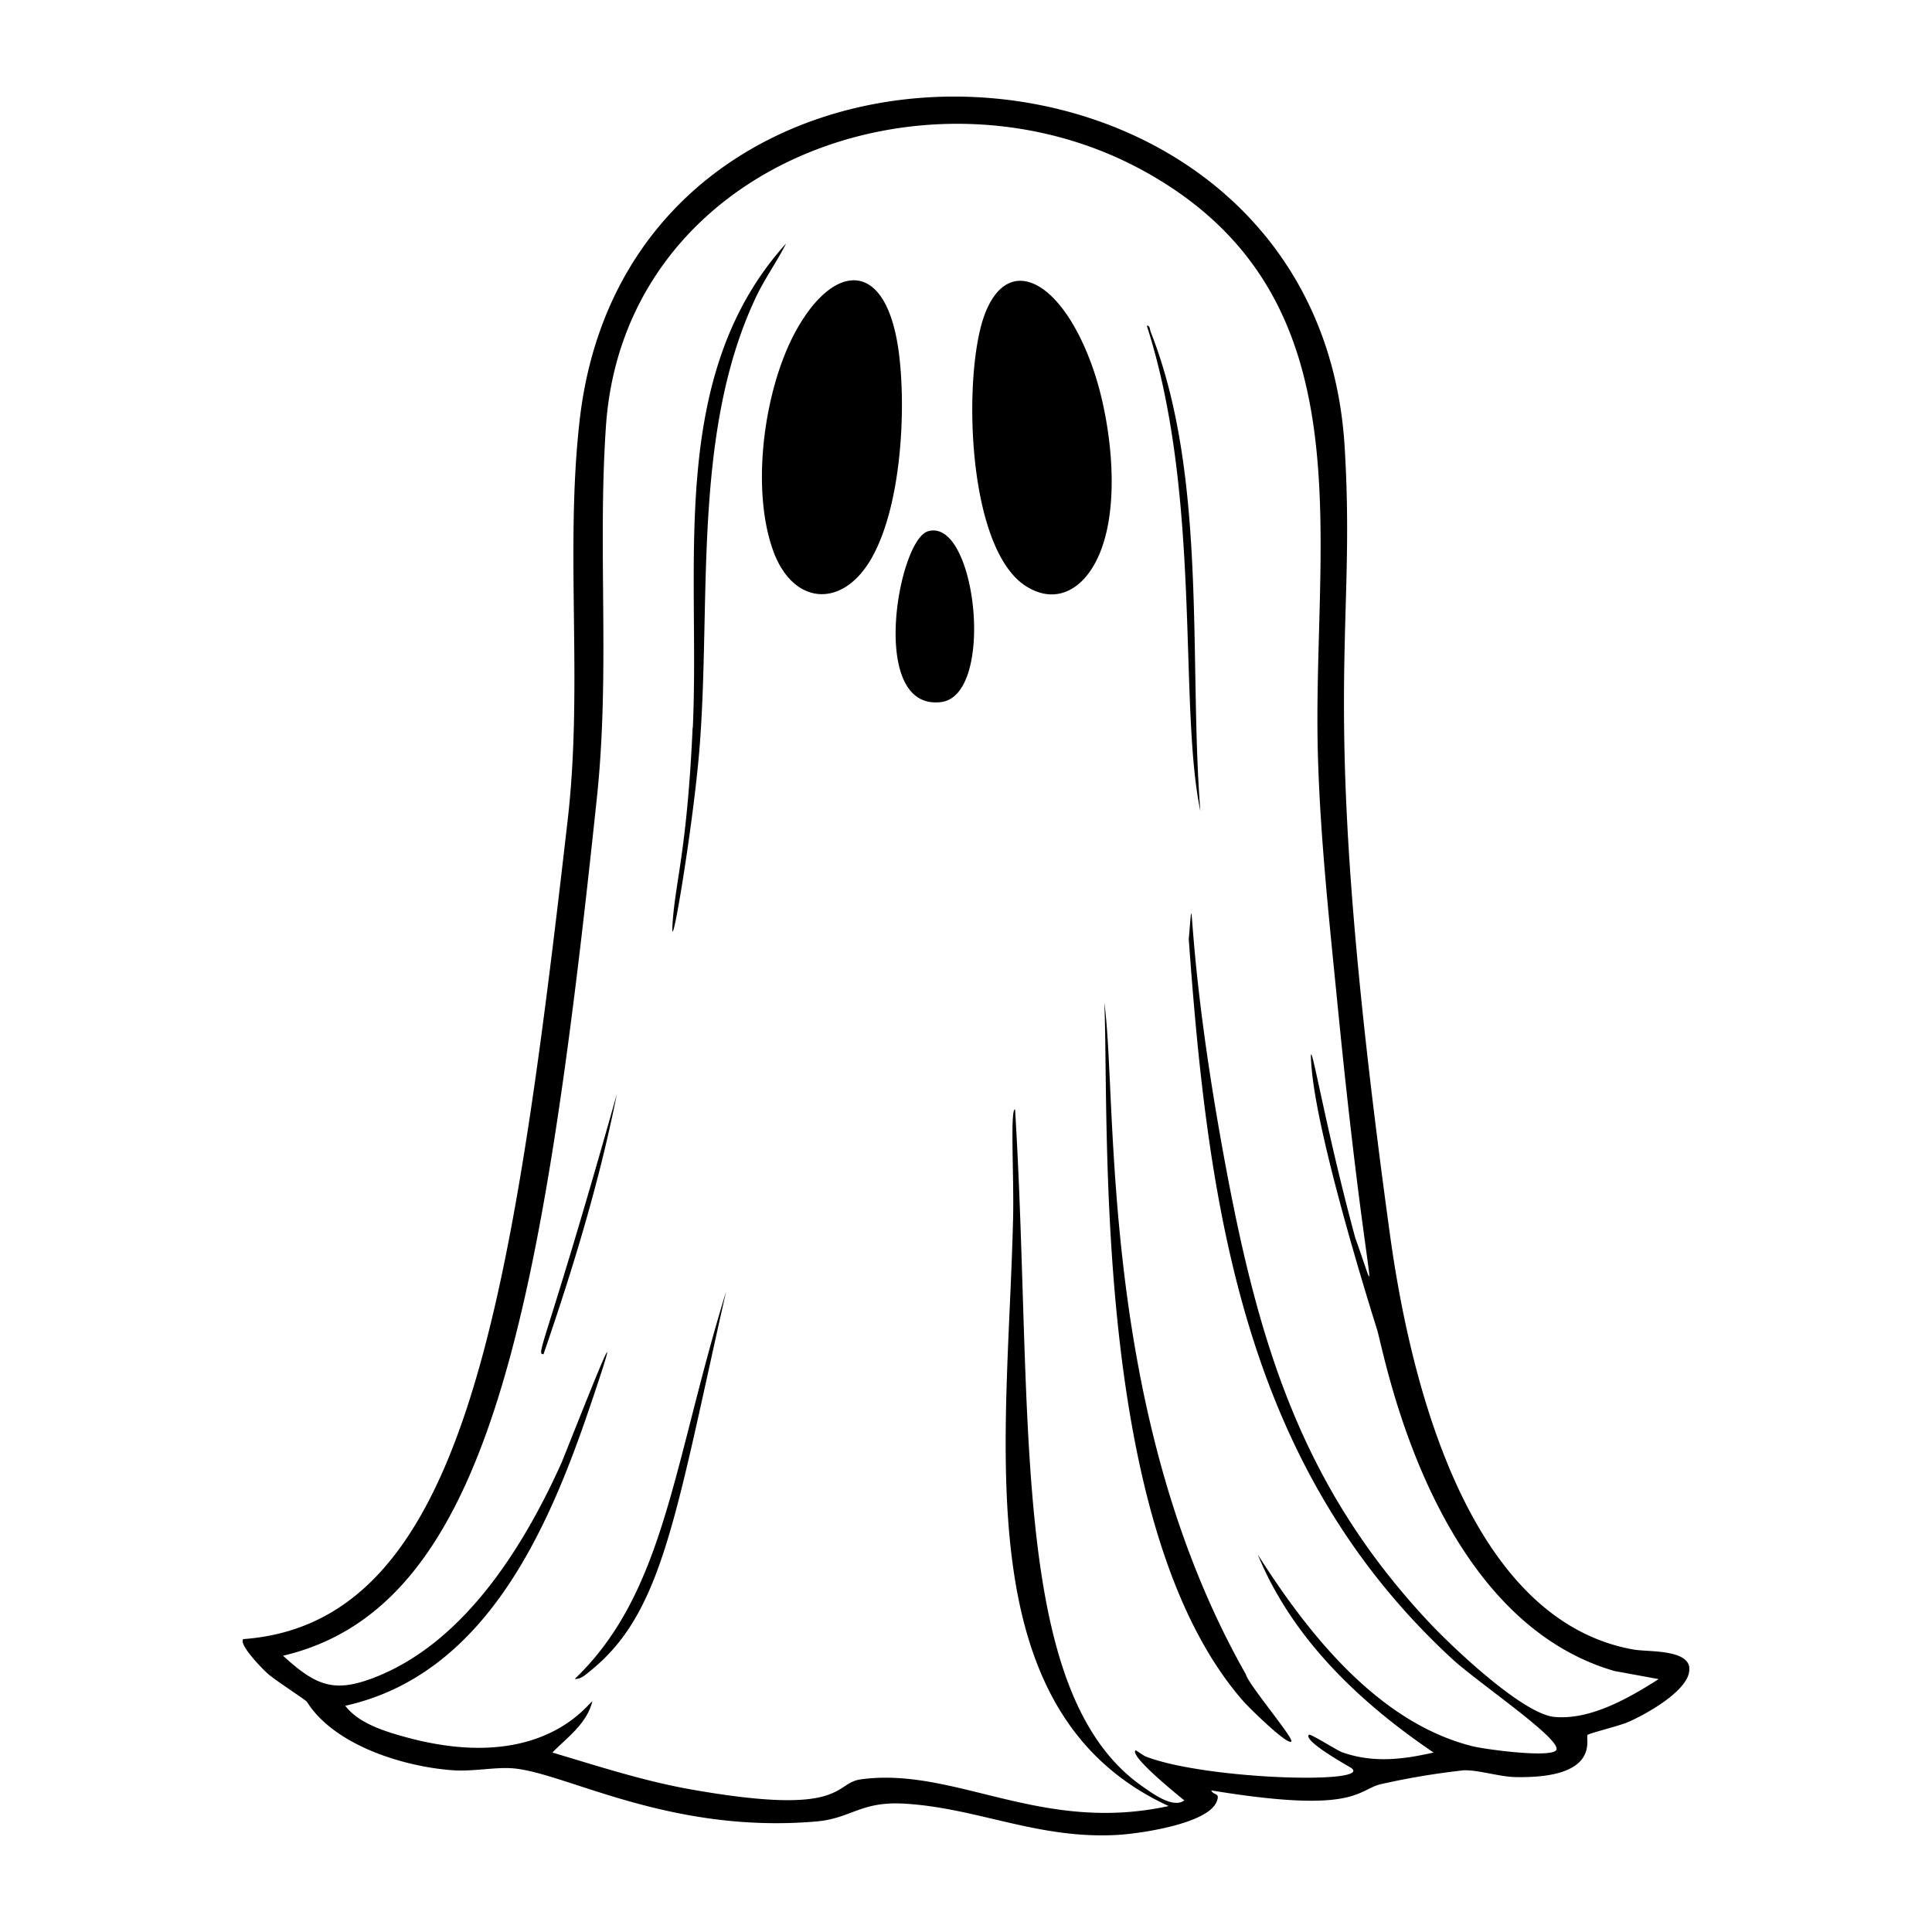
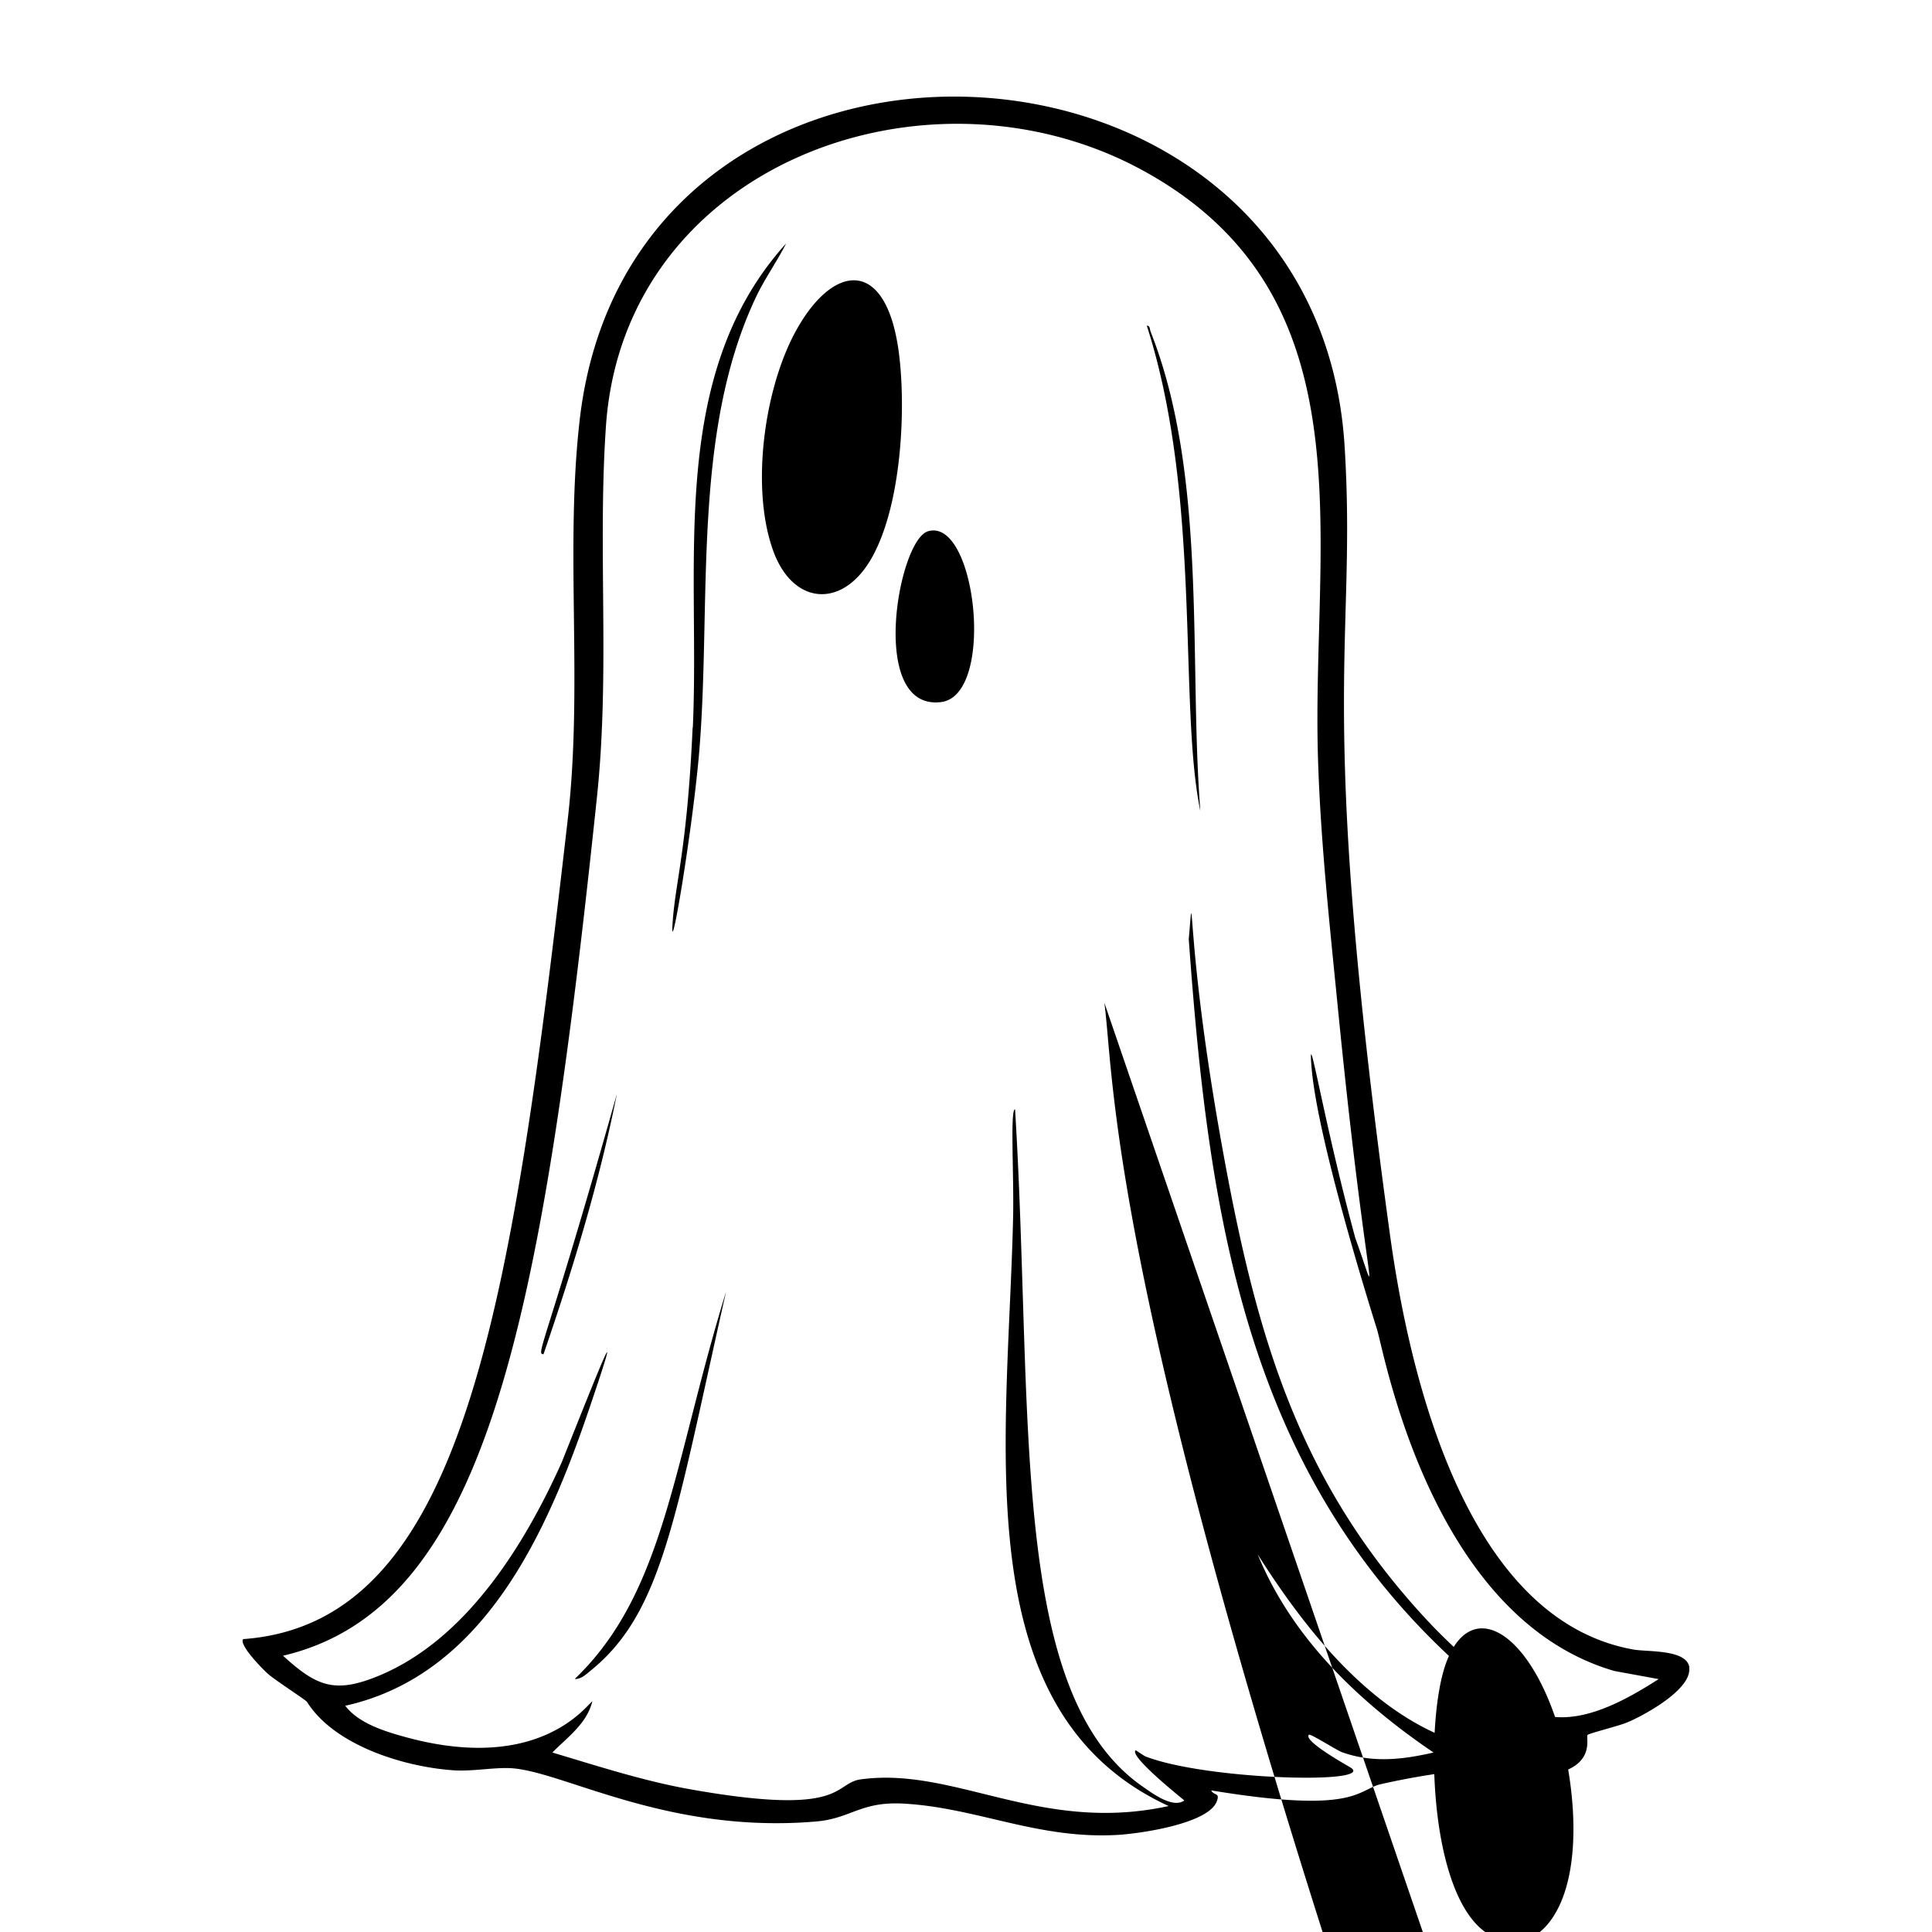
<svg xmlns="http://www.w3.org/2000/svg" viewBox="0 0 1000 1000">
-   <path d="M465.6 185.5c-5.7-52-33.4-50.2-53.1-15.2-16.9 29.9-24 81.7-12.5 114.2 10 28.6 35.7 31 50.9 4.8 15.2-26.3 18-74.1 14.7-103.8m14.7 89.5c-15.5 4.6-31 92.9 6.7 88.4 28.5-3.3 18.3-95.9-6.7-88.4m-199 426c15.2-44.2 28.9-89 38-134.8-36.3 128.9-42.3 135-38 134.7M297.5 869c3.3.3 6.2-2.7 8.6-4.6 37-30.2 43.5-79.7 69.7-195.8-27.5 89.4-31.7 155.8-78.3 200.4m61-492.4c-2.8 62.2-8.8 79.3-10.3 100.2-2 25.7 10.4-47.5 13.8-88.7 6.2-76-3.9-163.6 29-233.7 4.6-9.9 11-18.7 15.9-28.4-61.8 68.4-44.4 165.8-48.3 250.6m237-204.8c-.5-1.2-.3-3.4-2-3.2 28.6 89 16.3 196.5 27.7 251.2-6.1-77.6 3.8-173.3-25.7-248M874.4 863c-1.4-9.4-21.6-7.9-28.9-9.2-87.2-15.5-116.3-143.1-126.2-215.8-38.3-278.7-17-302.7-23.3-406.5C682.2-.3 326.3-15.7 300 217.8c-7.6 66.5 1.8 136.7-6.1 206-29.4 256.6-54.3 416.3-168 424.6-2.5 2.8 10.1 15.6 12.6 17.8 3.3 3.1 19.8 13.7 20.4 14.7 14 22.3 49.7 33.6 75.8 35.4 10.2.7 22-1.8 31-1 27.3 2.4 80.8 34 156.7 27.5 18.5-1.6 23-10.7 46.2-9.2 37.7 2.3 69.3 18.7 110.5 16.1 11.1-.7 46.3-5.7 50.7-17.3 1.8-4.7-1.4-2.8-2.9-5.7 74 12.2 75.3.2 87.3-3.1a384 384 0 0 1 43.5-7.3c7.6-.2 18.3 3.3 26.4 3.5 45 1 36.3-20.2 37.6-21.8.7-.8 16.7-4.8 20.6-6.5 8.8-3.7 33.7-17.2 32-28.5m-69.5 25.7c-16.3-1.3-52.1-35.3-64-47.8-66.5-70.3-89.1-144.4-106.5-237.9-21.5-115.4-15.8-153.3-19-116.9 10.1 140.1 28.7 273.4 136.5 372.7 13.5 12.4 57.9 42.3 53.6 47.2-3.5 3.9-36.7-.5-43.4-2.2-48.9-12.3-85.3-58.7-111-99.2 17.9 43.6 52.8 76.6 91 102.5-16.1 3.7-31.6 5.5-47.5-.2-2.6-1-16.3-9.7-17-9-3.2 3.1 19.8 15.9 21.6 17 13.4 8.7-74.6 6.4-106-5.7-1.5-.6-5.2-3.5-5.4-3.2-2.8 3.3 22.3 23.4 25.3 25.9-5.8 4.3-16.3-3.5-21.6-7.2-69.7-48.5-56.4-193.7-66-350.5-2.6-.3-.6 33.6-1 54.8-2.5 116.5-25.8 256.9 80.5 305.8-66.3 14.5-110.7-20.5-159.4-13.8-14.3 2-7.3 19.4-87.3 5.3-24.6-4.3-48.5-12.1-72.3-19.2 7.9-8 17.8-14.9 20.7-26.5-3 1.9-27.7 38-98.2 18.1-10.3-2.9-23-7-29.7-15.8 72-16 104.6-90.1 126.1-153.2 19.2-56.5 6.5-24.3-14.1 27.3-19.2 42.7-49.4 91.7-94.7 110.4-22.6 9.3-32 5.6-49.5-10.4C252 832.2 280.3 684.8 309 412.4c6.8-65 .3-127.8 4.6-191.3 9-136.4 167.4-194 278.8-132.4 118 65.2 86.2 191.1 89.8 304.1 1.3 42.8 6.2 87.5 10.4 130.1 14.9 150.2 22.8 156.2 8.9 117.9-16.9-62.2-24.6-113-22.7-89 3 39 32.8 132.5 34 136.5 4 13.3 28.3 149.2 122.8 176.6l22.9 4.2c-15 9.6-35.1 21.2-53.6 19.6m-239-697.5c-16.1-46.6-44.5-61-56.5-27.7-11 30.6-9.2 120 21.5 139.8 13.5 8.7 26.2 3.7 34.3-9.1 16.4-25.8 10.3-75.2.7-103m5.7 327.7c2.6 63-6.8 272 72 361.7 2 2.4 22.8 23 24.8 20.8 1.4-1.6-22.6-30-23.5-34.7C568.3 732 578.6 570 571.6 519" />
+   <path d="M465.6 185.5c-5.7-52-33.4-50.2-53.1-15.2-16.9 29.9-24 81.7-12.5 114.2 10 28.6 35.7 31 50.9 4.8 15.2-26.3 18-74.1 14.7-103.8m14.7 89.5c-15.5 4.6-31 92.9 6.7 88.4 28.5-3.3 18.3-95.9-6.7-88.4m-199 426c15.2-44.2 28.9-89 38-134.8-36.3 128.9-42.3 135-38 134.7M297.5 869c3.3.3 6.2-2.7 8.6-4.6 37-30.2 43.5-79.7 69.7-195.8-27.5 89.4-31.7 155.8-78.3 200.4m61-492.4c-2.8 62.2-8.8 79.3-10.3 100.2-2 25.7 10.4-47.5 13.8-88.7 6.2-76-3.9-163.6 29-233.7 4.6-9.9 11-18.7 15.9-28.4-61.8 68.4-44.4 165.8-48.3 250.6m237-204.8c-.5-1.2-.3-3.4-2-3.2 28.6 89 16.3 196.5 27.7 251.2-6.1-77.6 3.8-173.3-25.7-248M874.4 863c-1.4-9.4-21.6-7.9-28.9-9.2-87.2-15.5-116.3-143.1-126.2-215.8-38.3-278.7-17-302.7-23.3-406.5C682.2-.3 326.3-15.7 300 217.8c-7.6 66.5 1.8 136.7-6.1 206-29.4 256.6-54.3 416.3-168 424.6-2.5 2.8 10.1 15.6 12.6 17.8 3.3 3.1 19.8 13.7 20.4 14.7 14 22.3 49.7 33.6 75.8 35.4 10.2.7 22-1.8 31-1 27.3 2.4 80.8 34 156.7 27.5 18.5-1.6 23-10.7 46.2-9.2 37.7 2.3 69.3 18.7 110.5 16.1 11.1-.7 46.3-5.7 50.7-17.3 1.8-4.7-1.4-2.8-2.9-5.7 74 12.2 75.3.2 87.3-3.1a384 384 0 0 1 43.5-7.3c7.6-.2 18.3 3.3 26.4 3.5 45 1 36.3-20.2 37.6-21.8.7-.8 16.7-4.8 20.6-6.5 8.8-3.7 33.7-17.2 32-28.5m-69.5 25.7c-16.3-1.3-52.1-35.3-64-47.8-66.5-70.3-89.1-144.4-106.5-237.9-21.5-115.4-15.8-153.3-19-116.9 10.1 140.1 28.7 273.4 136.5 372.7 13.5 12.4 57.9 42.3 53.6 47.2-3.5 3.9-36.7-.5-43.4-2.2-48.9-12.3-85.3-58.7-111-99.2 17.9 43.6 52.8 76.6 91 102.5-16.1 3.7-31.6 5.5-47.5-.2-2.6-1-16.3-9.7-17-9-3.2 3.1 19.8 15.9 21.6 17 13.4 8.7-74.6 6.4-106-5.7-1.5-.6-5.2-3.5-5.4-3.2-2.8 3.3 22.3 23.4 25.3 25.9-5.8 4.3-16.3-3.5-21.6-7.2-69.7-48.5-56.4-193.7-66-350.5-2.6-.3-.6 33.6-1 54.8-2.5 116.5-25.8 256.9 80.5 305.8-66.3 14.5-110.7-20.5-159.4-13.8-14.3 2-7.3 19.4-87.3 5.3-24.6-4.3-48.5-12.1-72.3-19.2 7.9-8 17.8-14.9 20.7-26.5-3 1.9-27.7 38-98.2 18.1-10.3-2.9-23-7-29.7-15.8 72-16 104.6-90.1 126.1-153.2 19.2-56.5 6.5-24.3-14.1 27.3-19.2 42.7-49.4 91.7-94.7 110.4-22.6 9.3-32 5.6-49.5-10.4C252 832.2 280.3 684.8 309 412.4c6.8-65 .3-127.8 4.6-191.3 9-136.4 167.4-194 278.8-132.4 118 65.2 86.2 191.1 89.8 304.1 1.3 42.8 6.2 87.5 10.4 130.1 14.9 150.2 22.8 156.2 8.9 117.9-16.9-62.2-24.6-113-22.7-89 3 39 32.8 132.5 34 136.5 4 13.3 28.3 149.2 122.8 176.6l22.9 4.2c-15 9.6-35.1 21.2-53.6 19.6c-16.1-46.6-44.5-61-56.5-27.7-11 30.6-9.2 120 21.5 139.8 13.5 8.7 26.2 3.7 34.3-9.1 16.4-25.8 10.3-75.2.7-103m5.7 327.7c2.6 63-6.8 272 72 361.7 2 2.4 22.8 23 24.8 20.8 1.4-1.6-22.6-30-23.5-34.7C568.3 732 578.6 570 571.6 519" />
</svg>